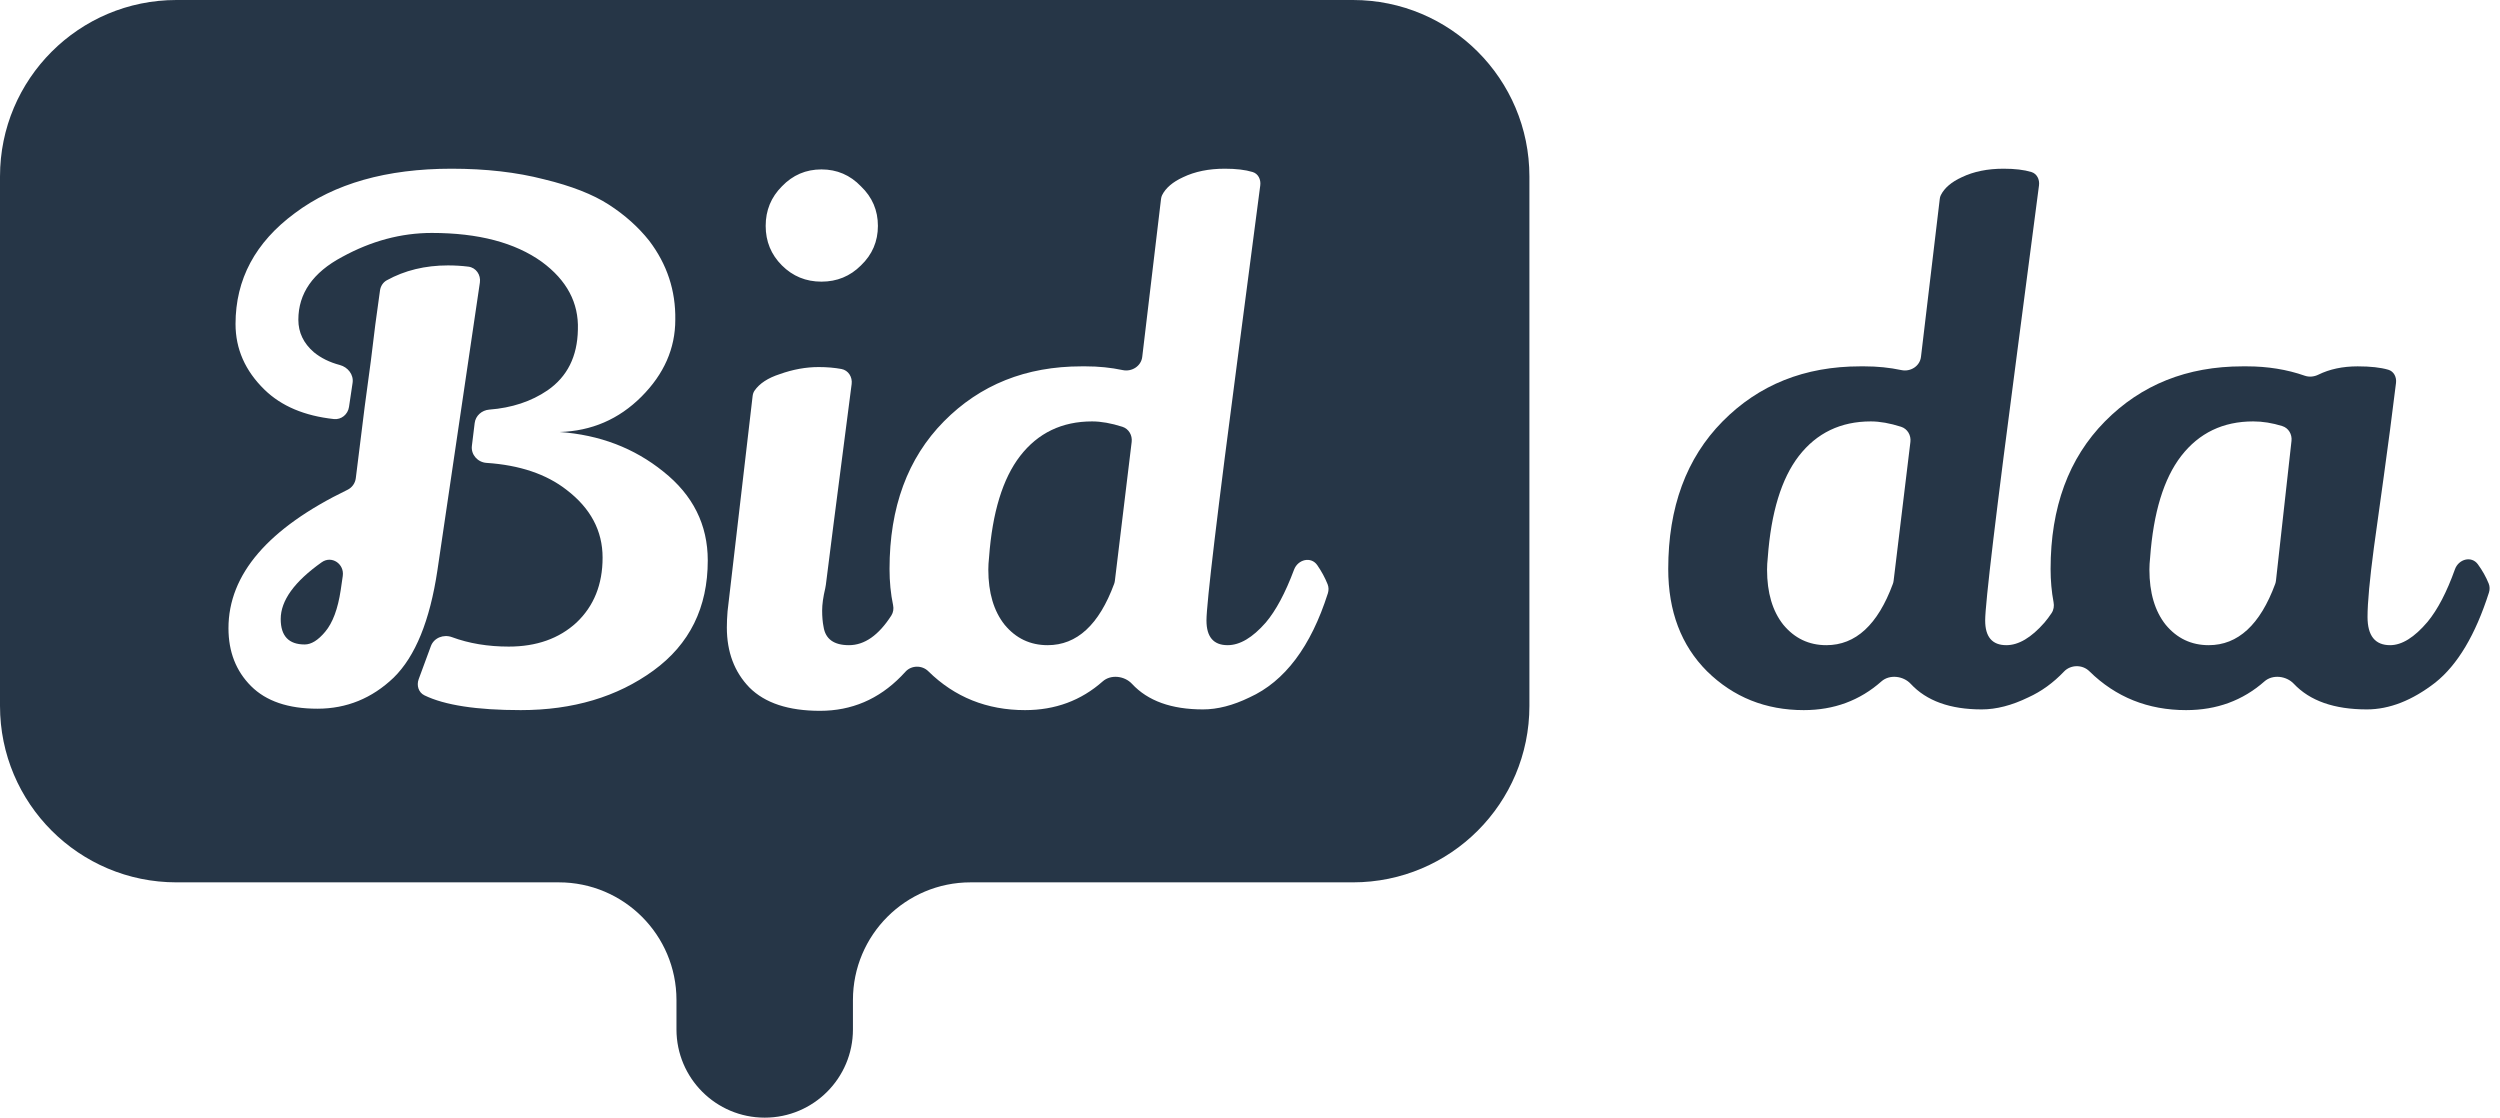
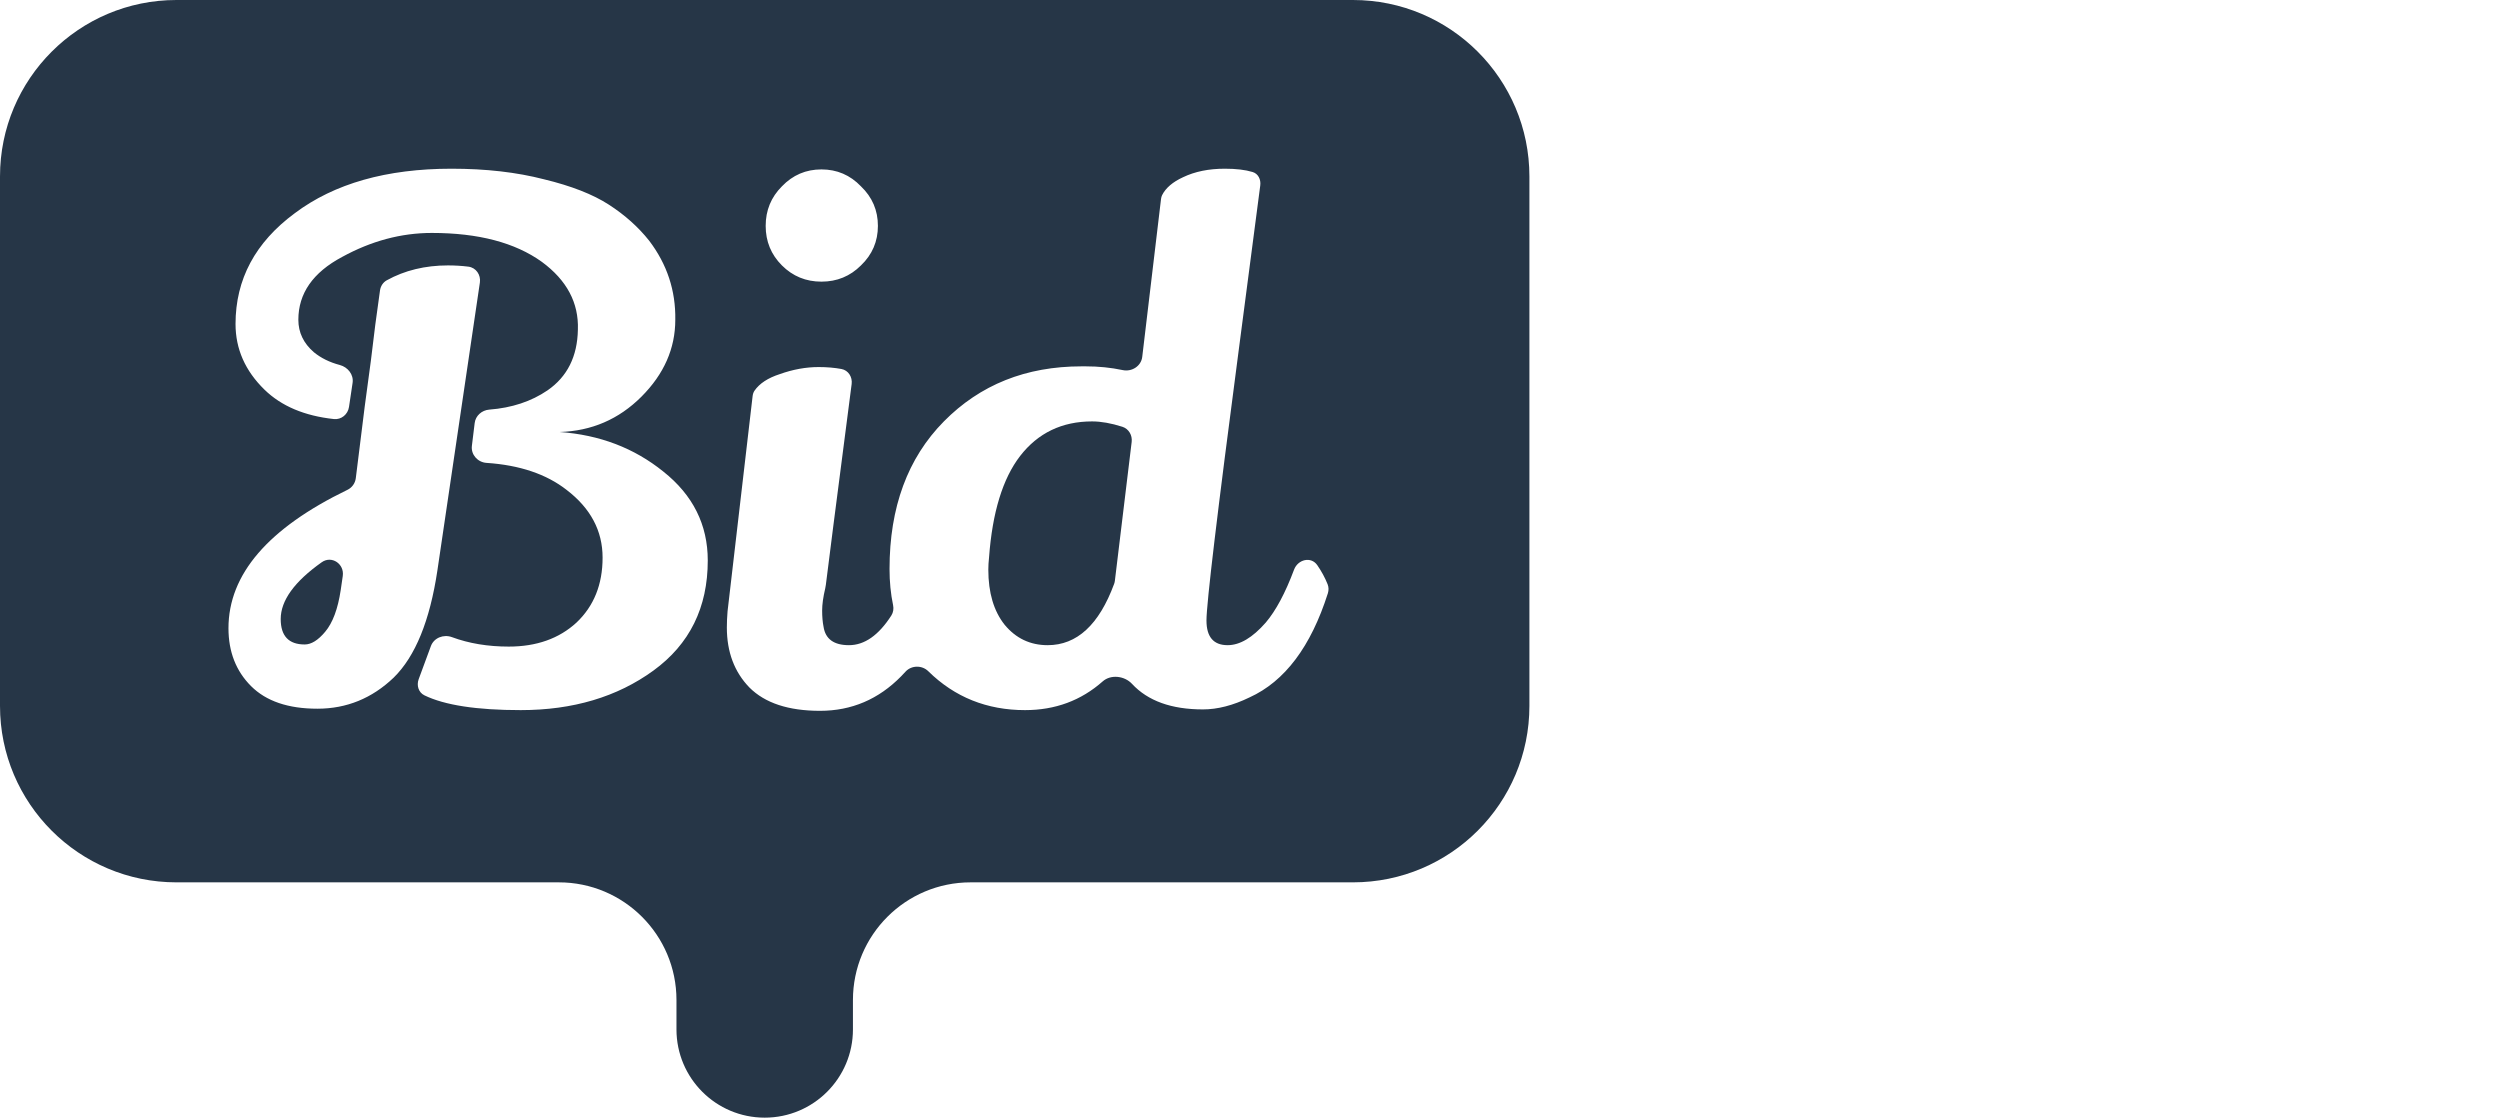
<svg xmlns="http://www.w3.org/2000/svg" width="85" height="38" viewBox="0 0 85 38" fill="none">
-   <path fill-rule="evenodd" clip-rule="evenodd" d="M66.704 6.024C66.35 6.186 66.111 6.39 65.989 6.634C65.968 6.674 65.957 6.719 65.952 6.764L65.313 12.135C65.275 12.449 64.958 12.649 64.648 12.583C64.247 12.498 63.829 12.456 63.392 12.456H63.248C61.36 12.456 59.8 13.08 58.568 14.328C57.336 15.576 56.72 17.248 56.72 19.344C56.72 20.784 57.16 21.944 58.04 22.824C58.936 23.704 60.032 24.144 61.328 24.144C62.354 24.144 63.234 23.818 63.969 23.167C64.246 22.922 64.712 22.979 64.964 23.25C65.501 23.83 66.305 24.12 67.376 24.12C67.872 24.12 68.4 23.984 68.96 23.712C69.409 23.508 69.813 23.215 70.175 22.834C70.403 22.593 70.805 22.589 71.04 22.824C71.936 23.704 73.032 24.144 74.328 24.144C75.367 24.144 76.254 23.818 76.992 23.167C77.27 22.922 77.737 22.979 77.99 23.249C78.536 23.829 79.364 24.12 80.472 24.12C81.24 24.12 82.016 23.816 82.8 23.208C83.557 22.605 84.165 21.585 84.624 20.147C84.656 20.046 84.655 19.938 84.615 19.84C84.522 19.612 84.4 19.394 84.247 19.185C84.03 18.888 83.592 19.009 83.468 19.356C83.191 20.131 82.88 20.727 82.536 21.144C82.088 21.672 81.664 21.936 81.264 21.936C80.752 21.936 80.496 21.616 80.496 20.976C80.496 20.496 80.568 19.712 80.712 18.624C80.776 18.144 80.888 17.336 81.048 16.2C81.194 15.154 81.332 14.094 81.464 13.021C81.489 12.824 81.393 12.626 81.202 12.571C80.939 12.494 80.592 12.456 80.16 12.456C79.654 12.456 79.208 12.55 78.824 12.739C78.679 12.81 78.512 12.827 78.361 12.774C77.754 12.562 77.098 12.456 76.392 12.456H76.248C74.36 12.456 72.8 13.08 71.568 14.328C70.336 15.576 69.72 17.248 69.72 19.344C69.72 19.742 69.754 20.12 69.821 20.475C69.846 20.603 69.826 20.737 69.754 20.845C69.675 20.964 69.594 21.071 69.512 21.168C69.064 21.68 68.632 21.936 68.216 21.936C67.736 21.936 67.496 21.656 67.496 21.096C67.496 20.52 67.864 17.44 68.6 11.856C68.923 9.407 69.165 7.556 69.326 6.303C69.352 6.104 69.257 5.905 69.065 5.848C68.817 5.773 68.502 5.736 68.12 5.736C67.576 5.736 67.104 5.832 66.704 6.024ZM61.16 15.504C61.768 14.72 62.584 14.328 63.608 14.328C63.914 14.328 64.256 14.389 64.636 14.51C64.853 14.579 64.981 14.798 64.954 15.024L64.383 19.744C64.379 19.781 64.37 19.818 64.357 19.853C63.845 21.242 63.092 21.936 62.096 21.936C61.504 21.936 61.016 21.704 60.632 21.24C60.264 20.776 60.08 20.152 60.08 19.368C60.08 19.24 60.088 19.104 60.104 18.96C60.216 17.424 60.568 16.272 61.16 15.504ZM74.16 15.504C74.768 14.72 75.584 14.328 76.608 14.328C76.93 14.328 77.26 14.381 77.599 14.487C77.812 14.554 77.935 14.768 77.911 14.989L77.383 19.741C77.378 19.78 77.37 19.819 77.356 19.856C76.844 21.242 76.091 21.936 75.096 21.936C74.504 21.936 74.016 21.704 73.632 21.24C73.264 20.776 73.08 20.152 73.08 19.368C73.08 19.24 73.088 19.104 73.104 18.96C73.216 17.424 73.568 16.272 74.16 15.504Z" fill="#263647" />
  <path d="M9.544 21.048C9.544 21.624 9.816 21.912 10.36 21.912C10.584 21.912 10.816 21.768 11.056 21.48C11.312 21.176 11.488 20.704 11.584 20.064L11.654 19.583C11.713 19.172 11.277 18.877 10.938 19.117C10.009 19.775 9.544 20.419 9.544 21.048Z" fill="#263647" />
  <path d="M34.684 15.504C35.291 14.72 36.108 14.328 37.132 14.328C37.437 14.328 37.78 14.389 38.16 14.51C38.377 14.579 38.504 14.798 38.477 15.024L37.906 19.744C37.902 19.781 37.893 19.818 37.88 19.853C37.368 21.242 36.615 21.936 35.62 21.936C35.028 21.936 34.539 21.704 34.156 21.24C33.788 20.776 33.603 20.152 33.603 19.368C33.603 19.24 33.611 19.104 33.627 18.96C33.739 17.424 34.092 16.272 34.684 15.504Z" fill="#263647" />
  <path fill-rule="evenodd" clip-rule="evenodd" d="M46 0C49.314 0 52 2.686 52 6V24C52 27.314 49.314 30 46 30H33C30.791 30 29 31.791 29 34V35C29 36.657 27.657 38 26 38C24.343 38 23 36.657 23 35V34C23 31.791 21.209 30 19 30H6C2.686 30 0 27.314 0 24V6C0 2.686 2.686 0 6 0H46ZM8.008 11.016C8.008 9.496 8.68 8.24 10.024 7.248C11.368 6.24 13.144 5.736 15.352 5.736C16.52 5.736 17.568 5.856 18.496 6.096C19.424 6.32 20.16 6.608 20.704 6.96C21.248 7.312 21.704 7.72 22.072 8.184C22.68 8.984 22.976 9.88 22.96 10.872C22.96 11.848 22.576 12.72 21.808 13.488C21.04 14.256 20.112 14.656 19.024 14.688C20.384 14.784 21.56 15.232 22.552 16.032C23.56 16.832 24.064 17.84 24.064 19.056C24.064 20.656 23.448 21.904 22.216 22.8C20.984 23.696 19.48 24.144 17.704 24.144C16.208 24.144 15.116 23.976 14.43 23.641C14.228 23.543 14.158 23.303 14.235 23.093L14.651 21.965C14.756 21.683 15.085 21.558 15.367 21.663C15.945 21.877 16.588 21.984 17.296 21.984C18.24 21.984 19.008 21.712 19.6 21.168C20.192 20.608 20.488 19.872 20.488 18.96C20.488 18.048 20.08 17.28 19.264 16.656C18.576 16.119 17.668 15.813 16.54 15.738C16.241 15.718 16.008 15.457 16.044 15.16L16.139 14.384C16.169 14.133 16.383 13.947 16.634 13.927C17.403 13.868 18.063 13.649 18.616 13.272C19.288 12.808 19.632 12.12 19.648 11.208C19.68 10.296 19.272 9.528 18.424 8.904C17.512 8.248 16.264 7.92 14.68 7.92C13.64 7.92 12.624 8.192 11.632 8.736C10.64 9.264 10.144 9.976 10.144 10.872C10.144 11.304 10.32 11.672 10.672 11.976C10.914 12.174 11.207 12.318 11.554 12.41C11.828 12.483 12.03 12.737 11.988 13.017L11.866 13.836C11.829 14.089 11.606 14.275 11.353 14.248C10.352 14.14 9.565 13.807 8.992 13.248C8.336 12.608 8.008 11.864 8.008 11.016ZM14.872 19.392C14.616 21.104 14.12 22.32 13.384 23.04C12.648 23.744 11.784 24.096 10.792 24.096C9.8 24.096 9.048 23.84 8.536 23.328C8.024 22.816 7.768 22.16 7.768 21.36C7.768 19.528 9.116 17.96 11.812 16.655C11.968 16.58 12.076 16.431 12.097 16.259C12.174 15.622 12.275 14.811 12.4 13.824C12.56 12.672 12.68 11.744 12.76 11.04C12.831 10.522 12.884 10.134 12.92 9.876C12.94 9.731 13.022 9.601 13.15 9.53C13.76 9.193 14.454 9.024 15.232 9.024C15.468 9.024 15.699 9.038 15.924 9.066C16.185 9.098 16.354 9.346 16.316 9.606L14.872 19.392ZM26.585 6.336C26.953 5.952 27.401 5.76 27.929 5.76C28.457 5.76 28.905 5.952 29.273 6.336C29.657 6.704 29.849 7.152 29.849 7.68C29.849 8.208 29.657 8.656 29.273 9.024C28.905 9.392 28.457 9.576 27.929 9.576C27.401 9.576 26.953 9.392 26.585 9.024C26.217 8.656 26.033 8.208 26.033 7.68C26.033 7.152 26.217 6.704 26.585 6.336ZM25.589 13.466C25.597 13.401 25.616 13.338 25.653 13.284C25.823 13.038 26.11 12.85 26.513 12.72C26.961 12.56 27.401 12.48 27.833 12.48C28.114 12.48 28.373 12.502 28.61 12.546C28.845 12.59 28.987 12.82 28.956 13.057C28.417 17.219 28.124 19.495 28.079 19.884C28.074 19.925 28.068 19.964 28.058 20.004C27.988 20.298 27.953 20.55 27.953 20.76C27.953 20.968 27.969 21.152 28.001 21.312C28.065 21.728 28.353 21.936 28.865 21.936C29.393 21.936 29.873 21.6 30.305 20.928C30.372 20.824 30.39 20.697 30.365 20.576C30.284 20.191 30.244 19.78 30.244 19.344C30.244 17.248 30.86 15.576 32.092 14.328C33.324 13.08 34.883 12.456 36.772 12.456H36.916C37.352 12.456 37.771 12.498 38.172 12.583C38.481 12.649 38.799 12.449 38.836 12.135L39.475 6.764C39.481 6.719 39.492 6.674 39.512 6.634C39.635 6.39 39.873 6.186 40.227 6.024C40.627 5.832 41.099 5.736 41.644 5.736C42.026 5.736 42.34 5.773 42.588 5.848C42.78 5.905 42.875 6.104 42.849 6.303C42.688 7.556 42.446 9.407 42.123 11.856C41.388 17.44 41.02 20.52 41.02 21.096C41.02 21.656 41.26 21.936 41.739 21.936C42.156 21.936 42.587 21.68 43.035 21.168C43.38 20.762 43.701 20.162 43.998 19.368C44.129 19.019 44.575 18.909 44.787 19.215C44.931 19.423 45.049 19.64 45.139 19.865C45.178 19.962 45.179 20.07 45.148 20.17C44.57 21.987 43.682 23.167 42.483 23.712C41.923 23.984 41.395 24.12 40.9 24.12C39.828 24.12 39.024 23.83 38.487 23.25C38.235 22.979 37.769 22.922 37.492 23.167C36.757 23.818 35.877 24.144 34.852 24.144C33.556 24.144 32.459 23.704 31.564 22.824C31.351 22.611 30.988 22.615 30.786 22.838C30.738 22.89 30.69 22.942 30.641 22.992C29.873 23.776 28.953 24.168 27.881 24.168C26.809 24.168 26.009 23.904 25.481 23.376C24.969 22.848 24.713 22.168 24.713 21.336C24.713 21.16 24.721 20.976 24.737 20.784L25.589 13.466Z" fill="#263647" />
</svg>